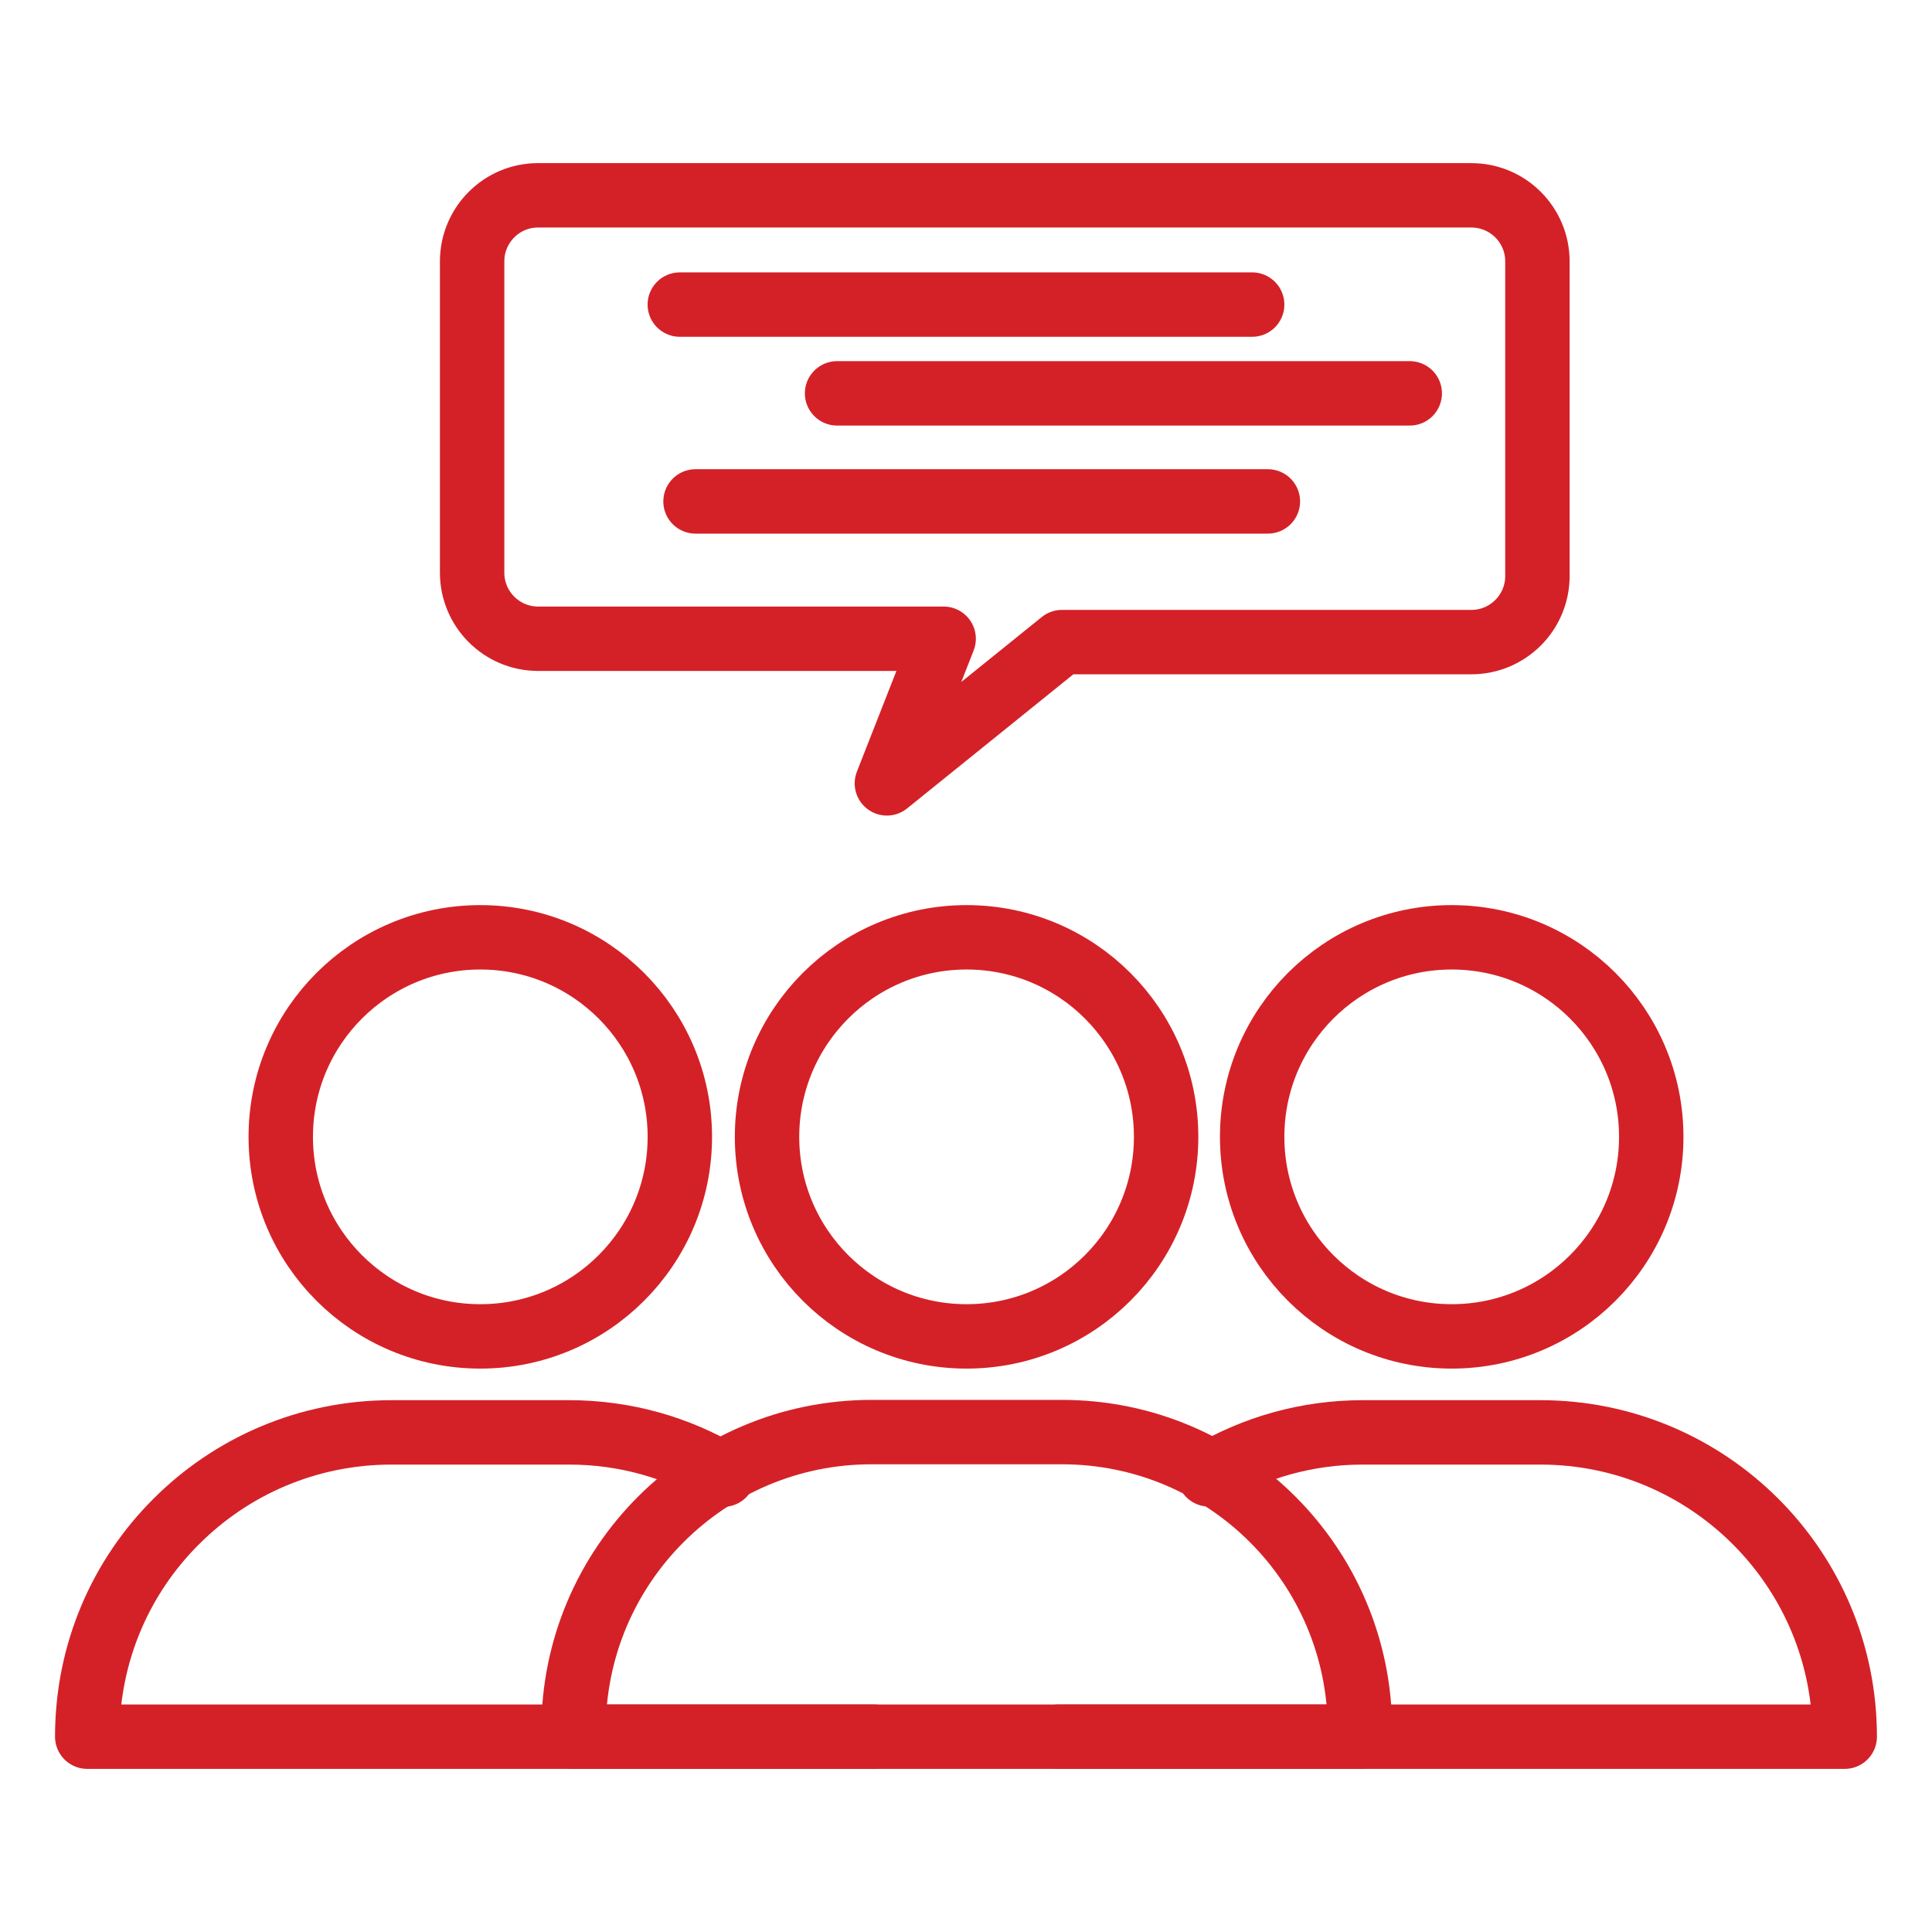
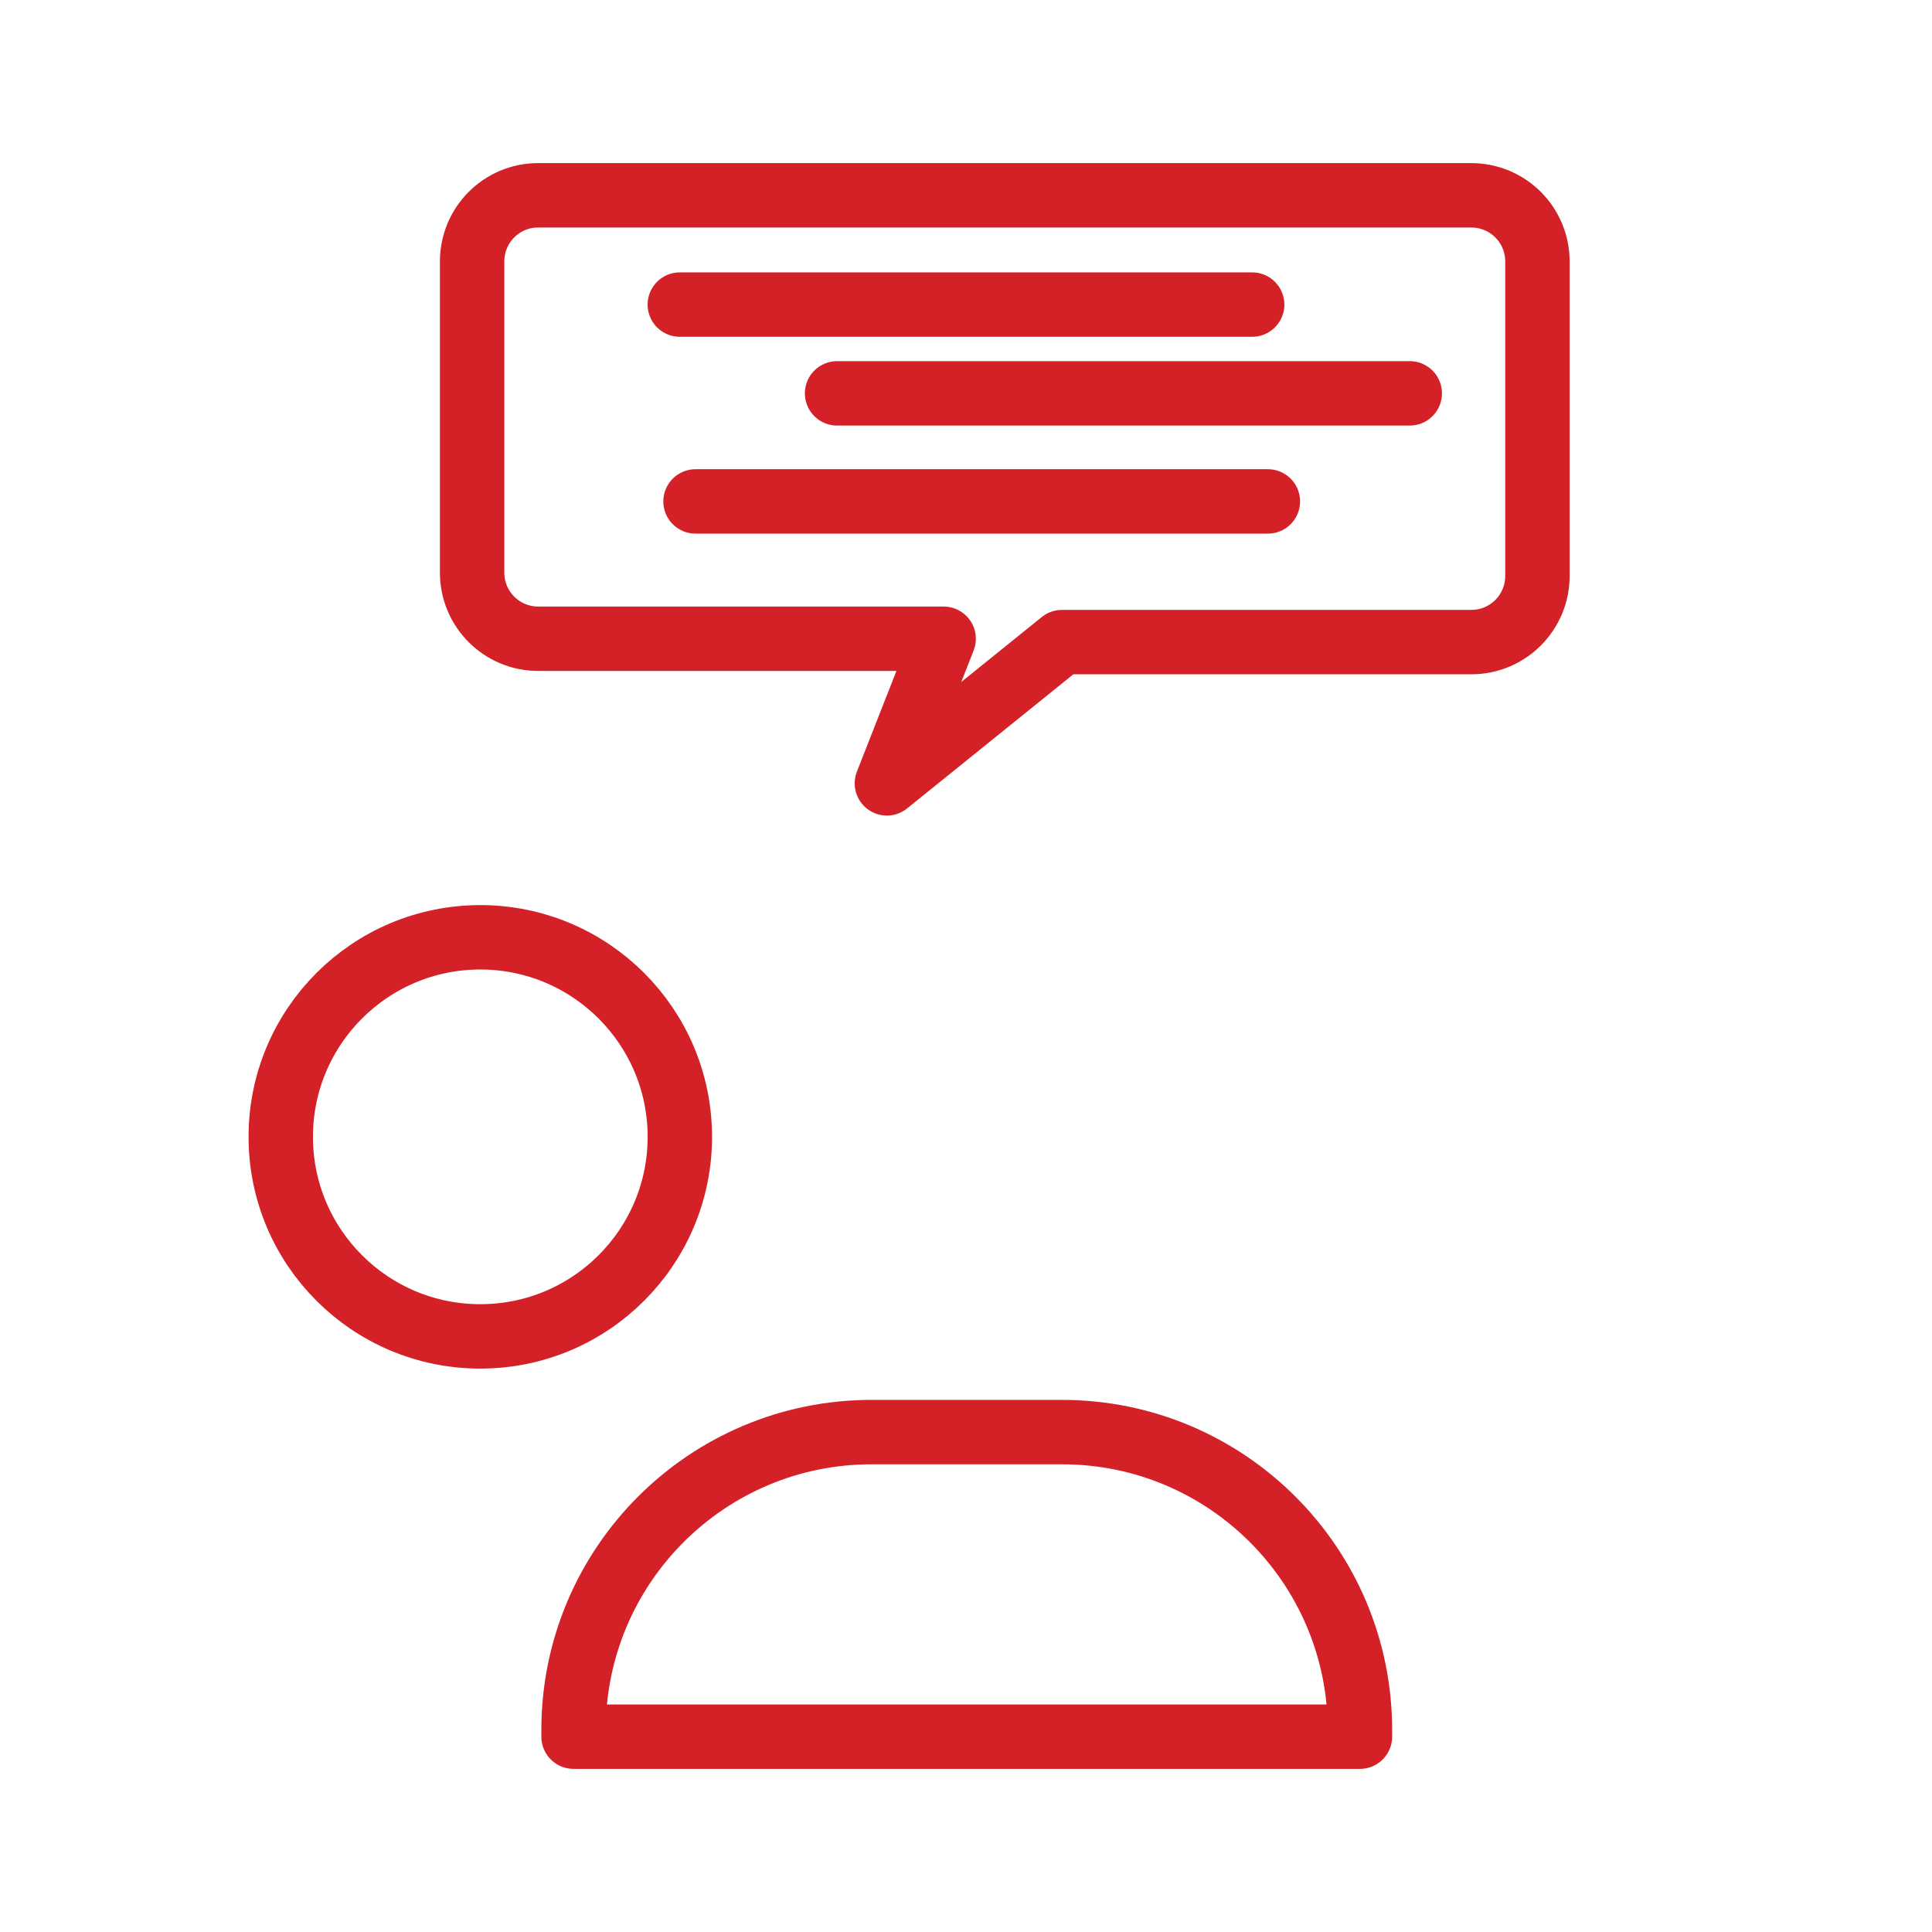
<svg xmlns="http://www.w3.org/2000/svg" width="60" height="60" viewBox="0 0 60 60" fill="none">
  <path d="M42.225 53.934H17.812V53.728C17.812 48.619 21.956 44.475 27.066 44.475H32.981C38.091 44.475 42.234 48.619 42.234 53.728V53.934H42.225Z" stroke="#D42127" stroke-width="2" stroke-miterlimit="10" stroke-linecap="round" stroke-linejoin="round" />
-   <path d="M30.018 41.503C33.441 41.503 36.215 38.729 36.215 35.306C36.215 31.884 33.441 29.109 30.018 29.109C26.596 29.109 23.821 31.884 23.821 35.306C23.821 38.729 26.596 41.503 30.018 41.503Z" stroke="#D42127" stroke-width="2" stroke-miterlimit="10" stroke-linecap="round" stroke-linejoin="round" />
-   <path d="M32.878 53.934H42.225H57.29C57.29 48.712 53.053 44.484 47.84 44.484H42.319C40.575 44.484 38.944 44.962 37.547 45.788" stroke="#D42127" stroke-width="2" stroke-miterlimit="10" stroke-linecap="round" stroke-linejoin="round" />
-   <path d="M45.084 41.503C48.506 41.503 51.281 38.729 51.281 35.306C51.281 31.884 48.506 29.109 45.084 29.109C41.661 29.109 38.887 31.884 38.887 35.306C38.887 38.729 41.661 41.503 45.084 41.503Z" stroke="#D42127" stroke-width="2" stroke-miterlimit="10" stroke-linecap="round" stroke-linejoin="round" />
-   <path d="M22.462 45.797C21.056 44.962 19.425 44.484 17.672 44.484H12.159C9.543 44.484 7.181 45.544 5.475 47.25C3.759 48.956 2.709 51.319 2.709 53.934H17.812H27.131" stroke="#D42127" stroke-width="2" stroke-miterlimit="10" stroke-linecap="round" stroke-linejoin="round" />
  <path d="M14.916 41.503C18.338 41.503 21.113 38.729 21.113 35.306C21.113 31.884 18.338 29.109 14.916 29.109C11.493 29.109 8.719 31.884 8.719 35.306C8.719 38.729 11.493 41.503 14.916 41.503Z" stroke="#D42127" stroke-width="2" stroke-miterlimit="10" stroke-linecap="round" stroke-linejoin="round" />
  <path d="M14.662 8.119V17.784C14.662 18.919 15.581 19.837 16.715 19.837H29.306L27.543 24.328L32.981 19.941H45.693C46.828 19.941 47.746 19.022 47.746 17.887V8.119C47.746 6.984 46.828 6.066 45.693 6.066H16.706C15.581 6.066 14.662 6.984 14.662 8.119Z" stroke="#D42127" stroke-width="2" stroke-miterlimit="10" stroke-linecap="round" stroke-linejoin="round" />
  <path d="M21.112 9.459H38.887" stroke="#D42127" stroke-width="2" stroke-miterlimit="10" stroke-linecap="round" stroke-linejoin="round" />
  <path d="M25.996 12.216H43.781" stroke="#D42127" stroke-width="2" stroke-miterlimit="10" stroke-linecap="round" stroke-linejoin="round" />
  <path d="M21.6 15.572H39.375" stroke="#D42127" stroke-width="2" stroke-miterlimit="10" stroke-linecap="round" stroke-linejoin="round" />
</svg>